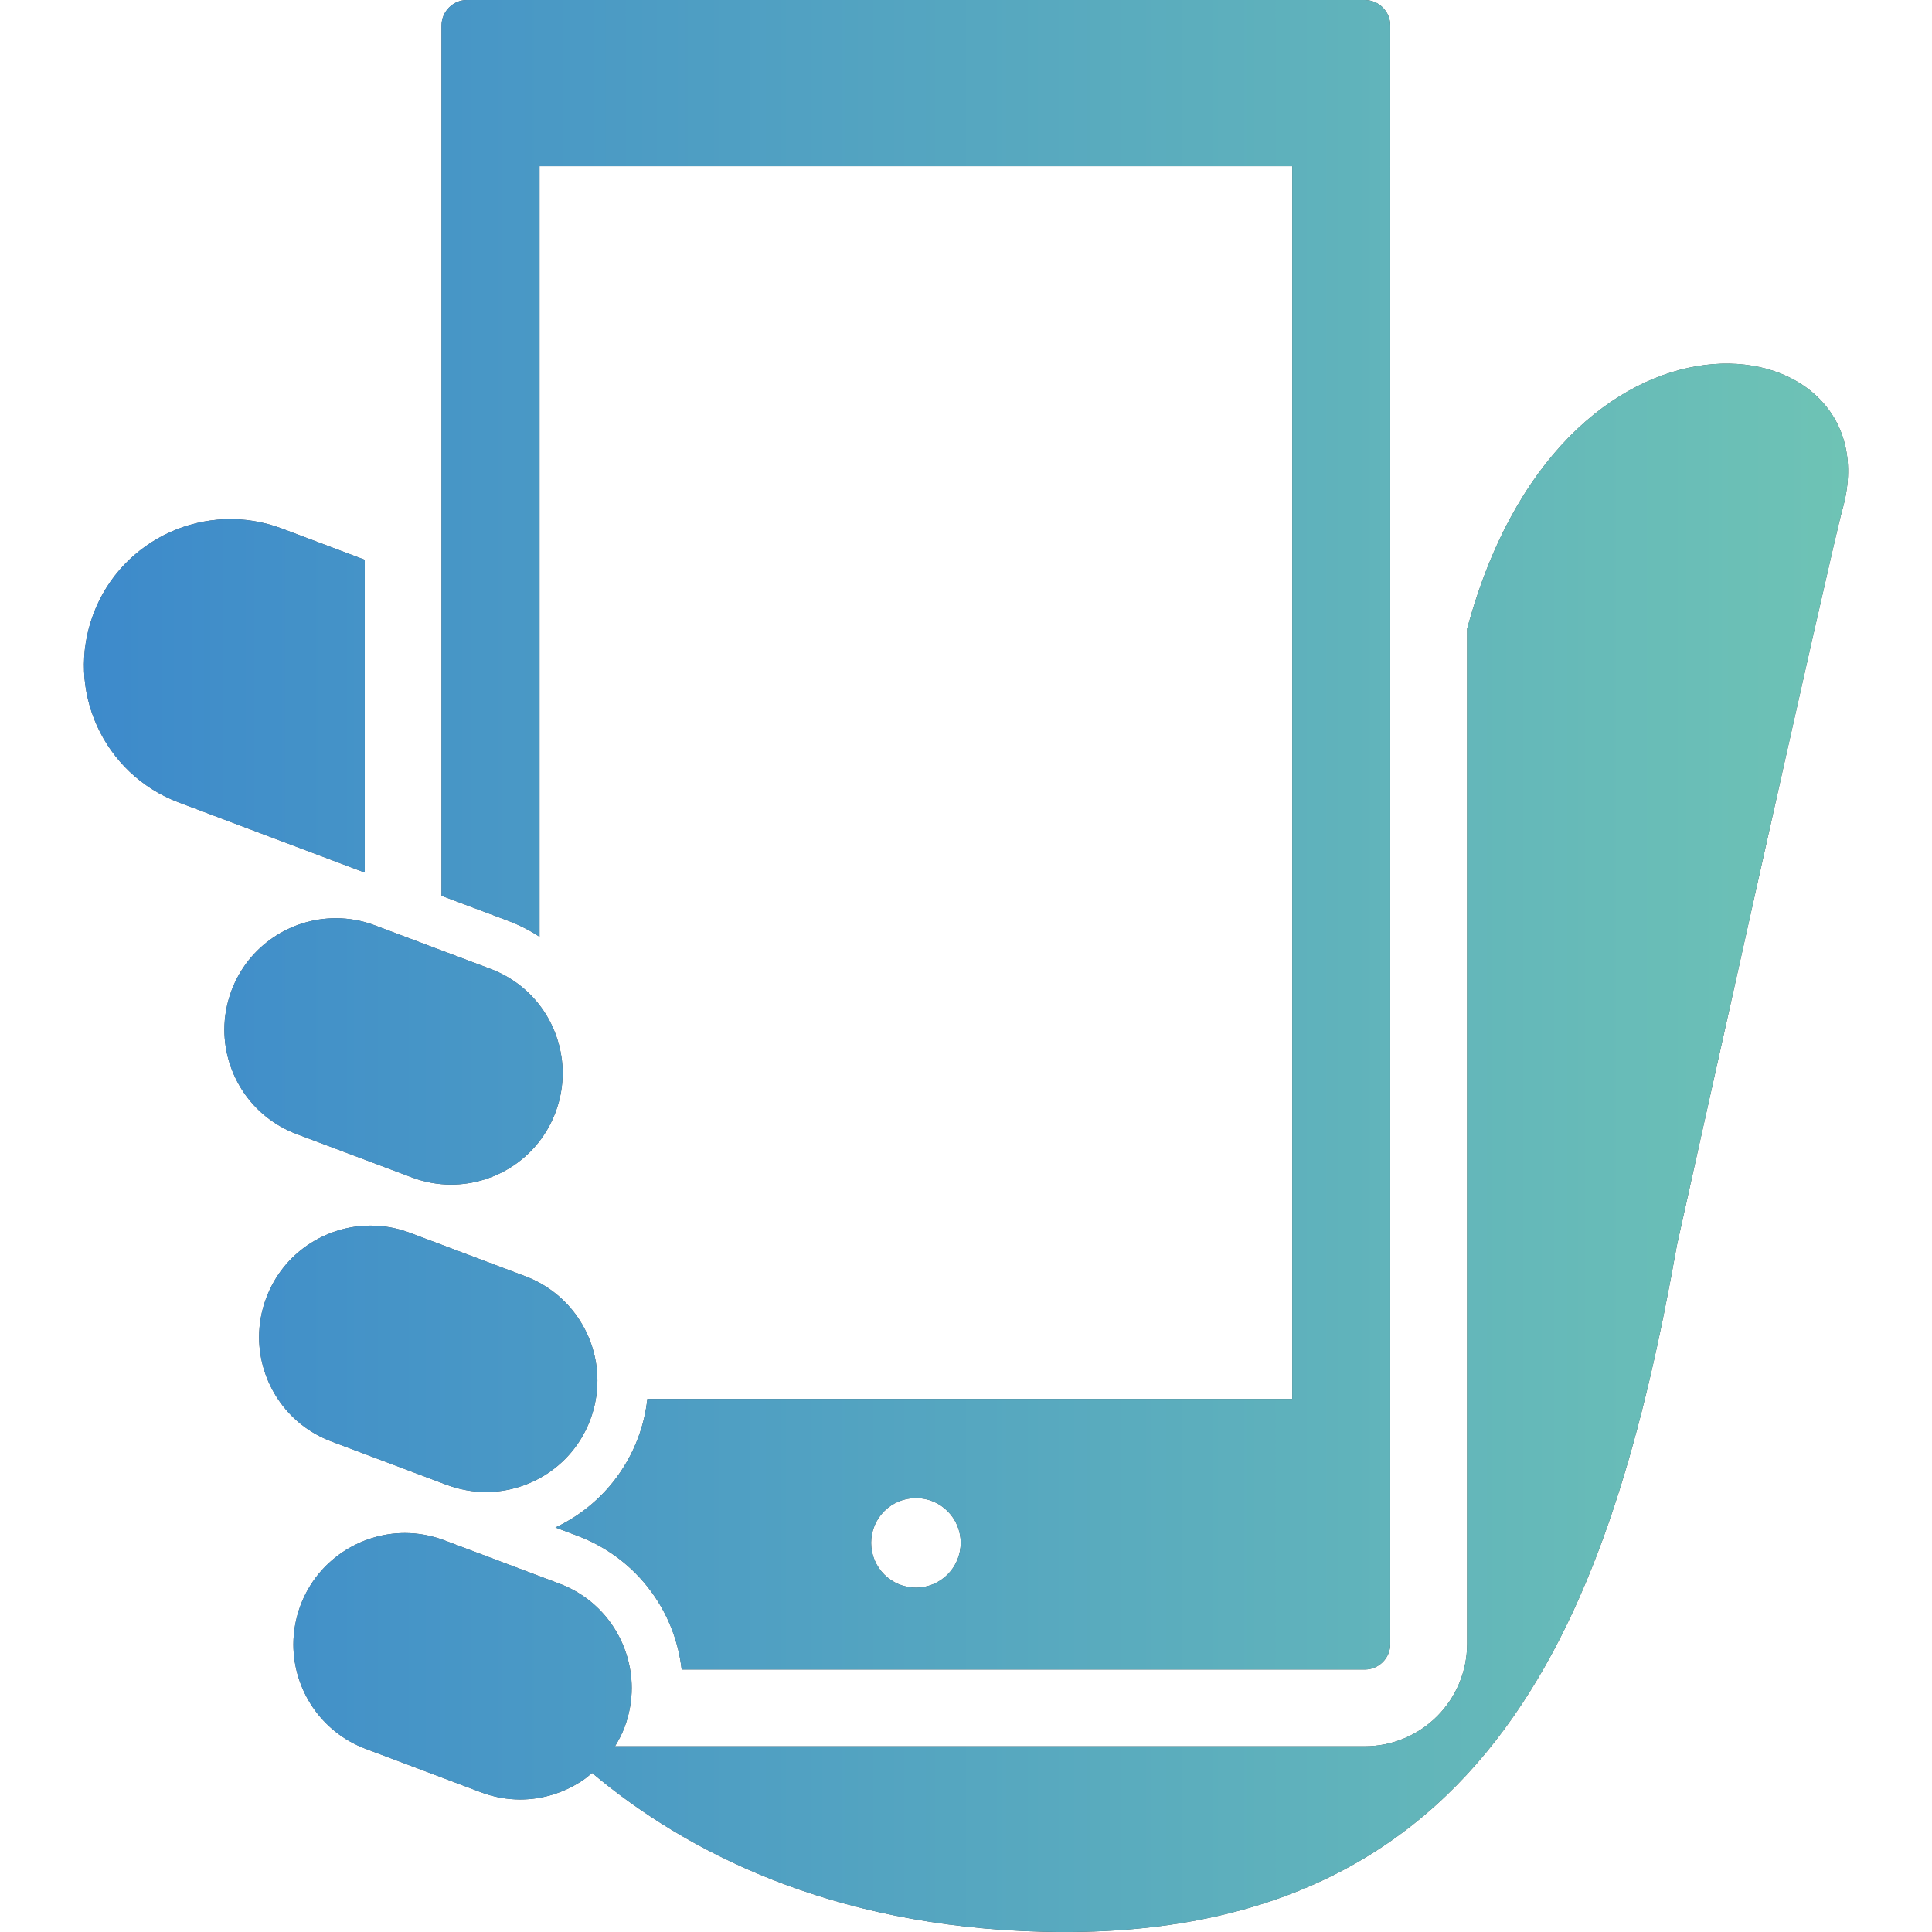
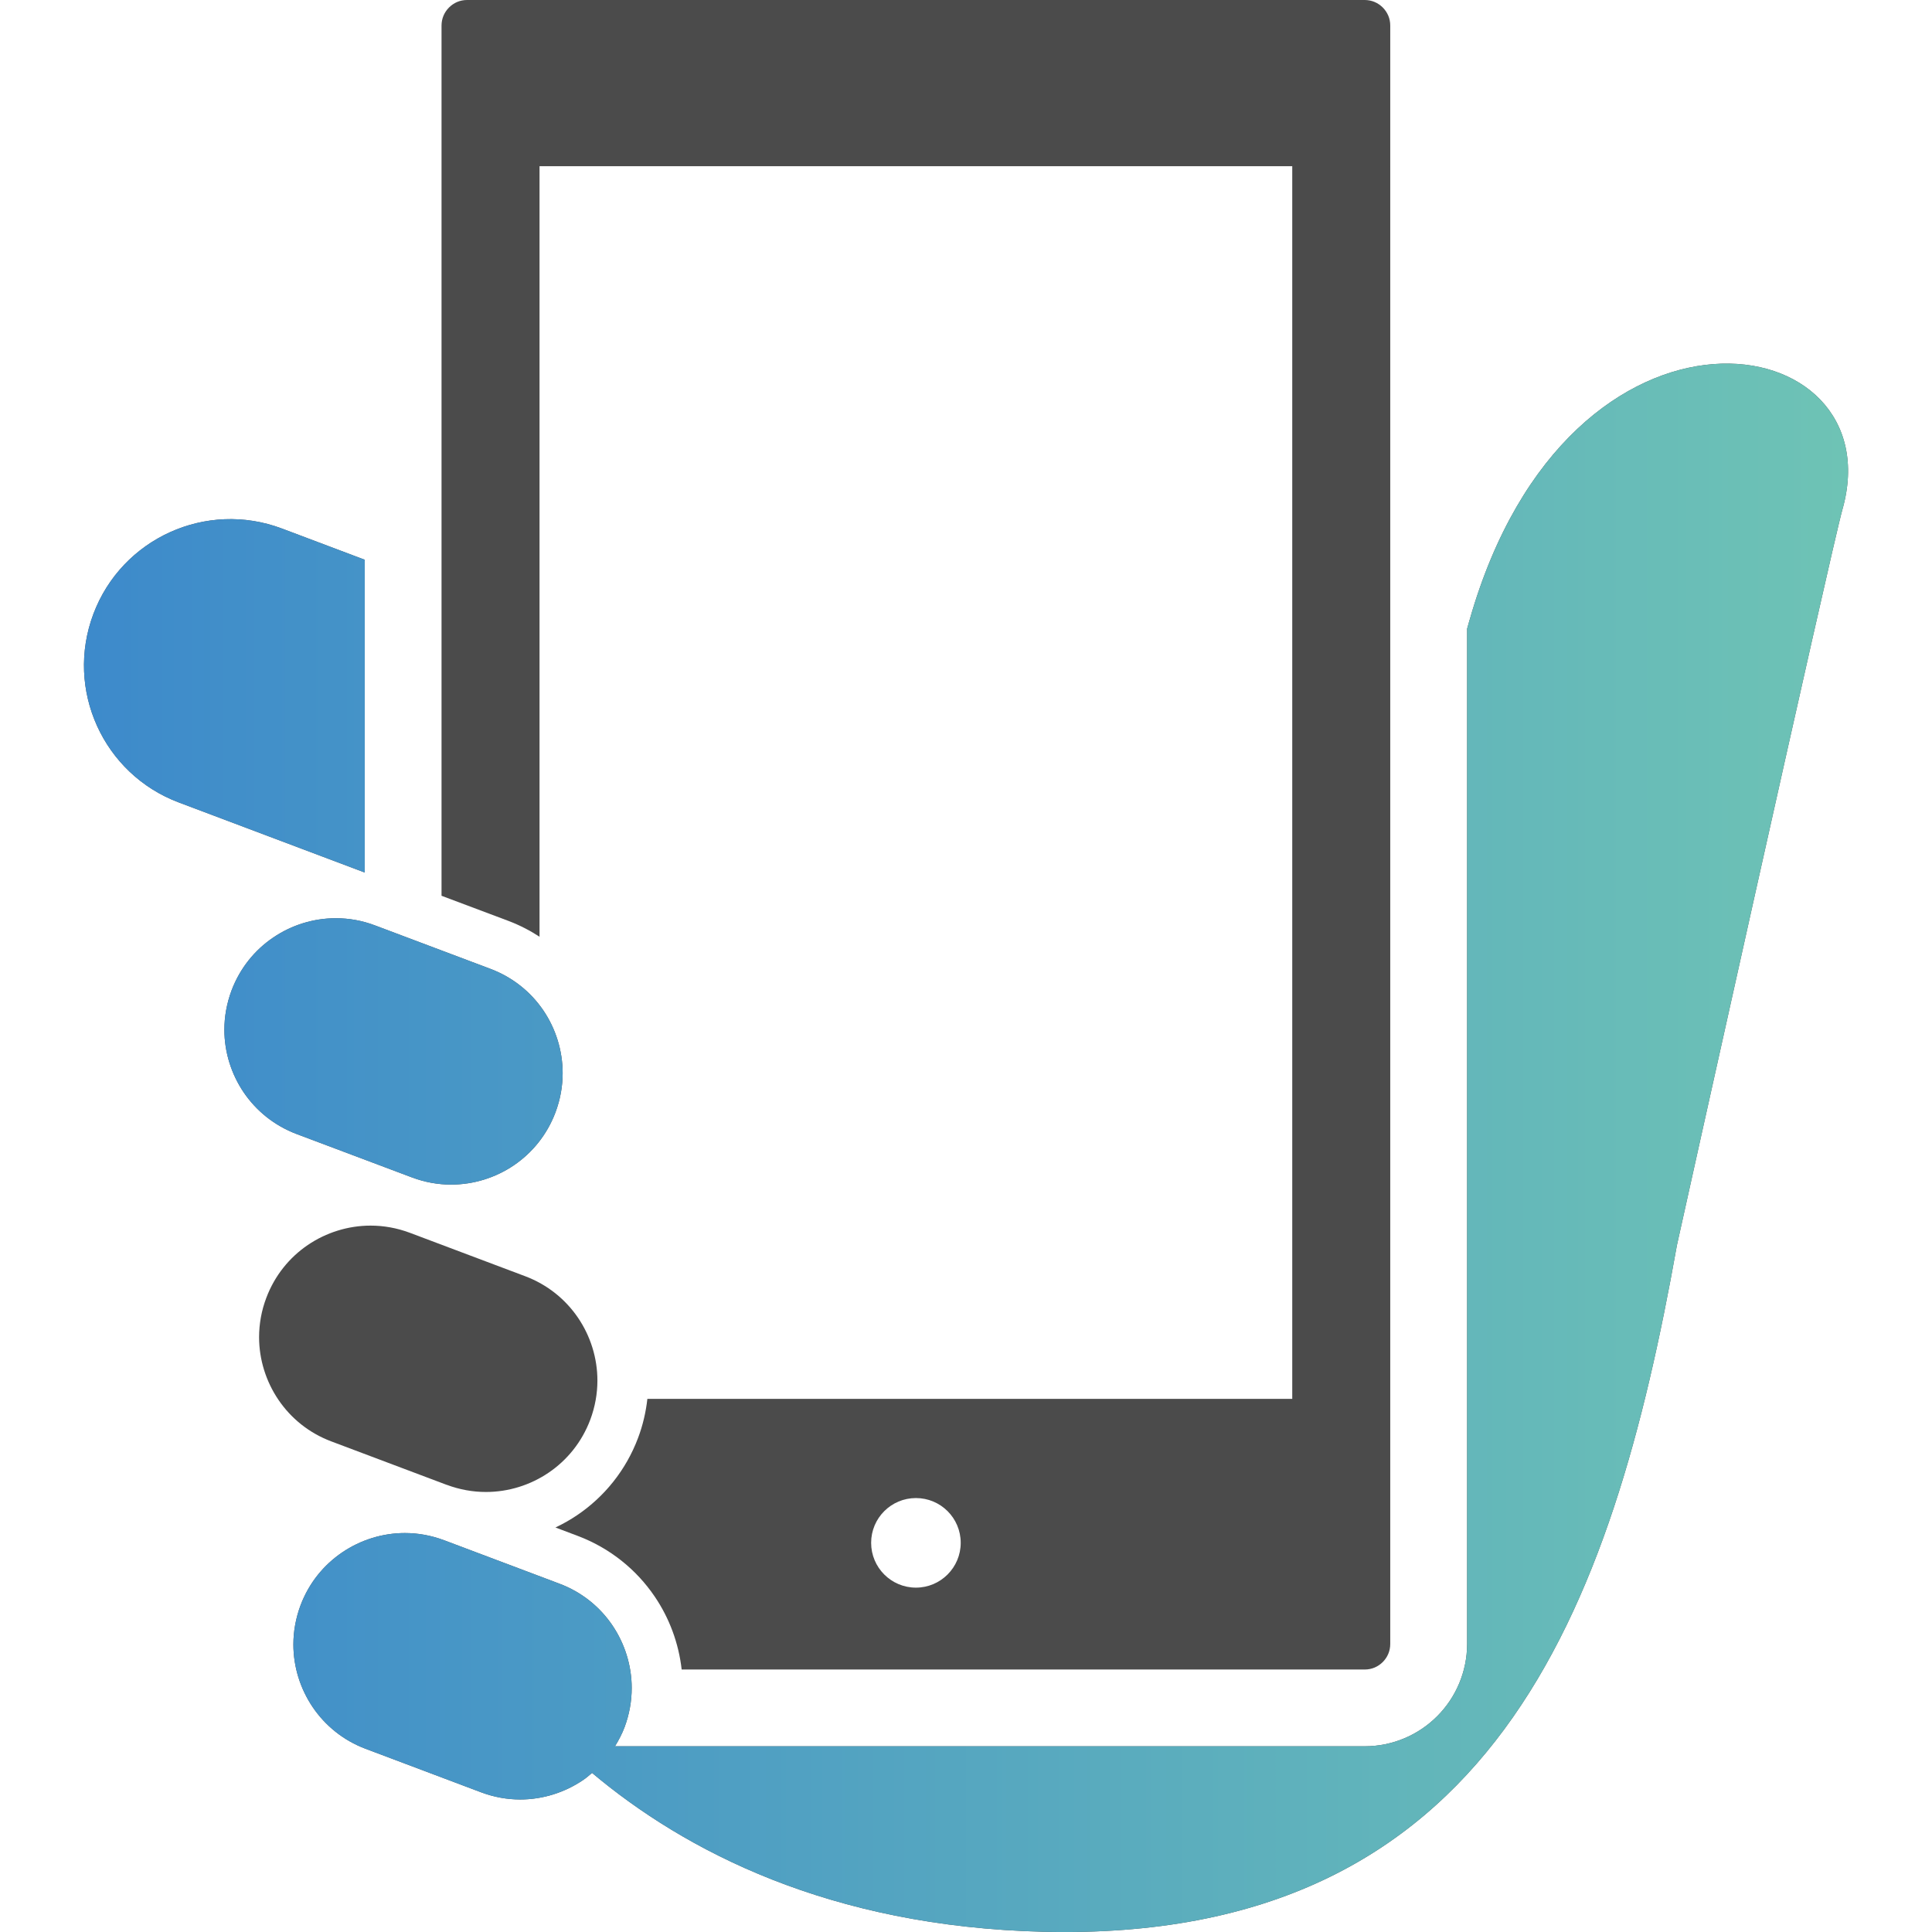
<svg xmlns="http://www.w3.org/2000/svg" id="_x32_" version="1.1" viewBox="0 0 512 512">
  <defs>
    <style>
      .st0 {
        fill: #4b4b4b;
      }

      .st1 {
        fill: url(#_名称未設定グラデーション_10);
      }
    </style>
    <linearGradient id="_名称未設定グラデーション_10" data-name="名称未設定グラデーション 10" x1="22.25" y1="256" x2="489.75" y2="256" gradientUnits="userSpaceOnUse">
      <stop offset="0" stop-color="#3d8acb" />
      <stop offset="1" stop-color="#6ec3b5" />
    </linearGradient>
  </defs>
  <g>
    <path class="st0" d="M96.66,148.34l-21.94-8.27c-20.05-7.55-42.42,2.59-49.97,22.63-7.55,20.05,2.59,42.42,22.63,49.96l49.28,18.57s0-82.89,0-82.89Z" />
    <path class="st0" d="M389.45,164.31c-.22.79-.44,1.54-.65,2.31v269.04c0,7.45-3.06,14.3-7.95,19.17-4.88,4.9-11.72,7.95-19.18,7.95h-198.69c.97-1.58,1.84-3.23,2.53-5.03,1.29-3.46,1.9-6.96,1.9-10.41,0-5.95-1.83-11.76-5.13-16.63-3.31-4.87-8.06-8.77-14-11.01l-30.58-11.52h0c-3.44-1.29-6.94-1.91-10.4-1.91-5.96,0-11.76,1.83-16.63,5.14-4.87,3.31-8.78,8.06-11.02,14-1.28,3.43-1.9,6.94-1.9,10.39,0,5.96,1.84,11.77,5.14,16.64,3.31,4.86,8.06,8.77,14,11.01l30.58,11.52c3.45,1.3,6.96,1.91,10.4,1.91,5.96,0,11.76-1.84,16.63-5.13.85-.57,1.61-1.24,2.4-1.91,24.45,20.54,62.75,40.74,119.69,42.1,118.98,2.82,150.62-85.33,167.82-181.98,0,0,41.05-185.13,43.84-194.9,13.93-48.92-72.33-63.68-98.79,29.25Z" />
    <path class="st0" d="M142.98,248.26V44.04h199.48v326.68h-170.9c-.39,3.46-1.18,6.93-2.46,10.33-3.23,8.61-8.98,15.62-16.07,20.43-1.86,1.26-3.81,2.37-5.83,3.32l5.85,2.21c8.61,3.23,15.63,8.98,20.44,16.07,3.91,5.75,6.37,12.39,7.16,19.36h181.01c1.9,0,3.53-.74,4.79-1.98,1.24-1.26,1.98-2.9,1.98-4.79V6.78c0-1.91-.74-3.53-1.98-4.79-1.26-1.25-2.89-1.98-4.79-1.99H123.78c-1.9,0-3.53.74-4.79,1.99-1.24,1.26-1.97,2.88-1.98,4.79v230.61l17.76,6.67c2.94,1.12,5.68,2.53,8.22,4.19ZM242.73,420.74c-6.56,0-11.87-5.33-11.87-11.88s5.31-11.86,11.87-11.86,11.87,5.31,11.87,11.86-5.32,11.88-11.87,11.88Z" />
    <path class="st0" d="M118.38,393.49c3.45,1.29,6.96,1.9,10.4,1.9,5.96,0,11.76-1.82,16.63-5.13,4.87-3.31,8.77-8.07,11.01-14,1.29-3.45,1.9-6.95,1.9-10.4,0-5.96-1.83-11.77-5.13-16.63-3.31-4.86-8.06-8.77-13.99-11.01l-30.59-11.52c-3.44-1.29-6.95-1.9-10.4-1.9-5.96,0-11.76,1.83-16.63,5.13-4.86,3.31-8.77,8.07-11.01,14.02-1.3,3.43-1.9,6.93-1.91,10.4,0,5.96,1.84,11.77,5.14,16.63,3.31,4.87,8.06,8.77,14.01,11.01l30.57,11.51Z" />
    <path class="st0" d="M109.16,312.02c3.45,1.31,6.96,1.91,10.4,1.91,5.96,0,11.77-1.82,16.64-5.13,4.86-3.31,8.76-8.06,11-13.99,1.3-3.46,1.91-6.96,1.91-10.42,0-5.95-1.82-11.76-5.12-16.63-3.31-4.86-8.07-8.76-14.01-11l-30.58-11.51c-3.45-1.31-6.95-1.91-10.4-1.91-5.96,0-11.76,1.82-16.63,5.14-4.86,3.3-8.76,8.06-11.01,14-1.28,3.44-1.9,6.95-1.9,10.4,0,5.96,1.83,11.76,5.13,16.63,3.31,4.86,8.07,8.77,14.01,11.02l30.57,11.5Z" />
  </g>
  <g>
    <path class="st1" d="M96.66,148.34l-21.94-8.27c-20.05-7.55-42.42,2.59-49.97,22.63-7.55,20.05,2.59,42.42,22.63,49.96l49.28,18.57s0-82.89,0-82.89Z" />
    <path class="st1" d="M389.45,164.31c-.22.79-.44,1.54-.65,2.31v269.04c0,7.45-3.06,14.3-7.95,19.17-4.88,4.9-11.72,7.95-19.18,7.95h-198.69c.97-1.58,1.84-3.23,2.53-5.03,1.29-3.46,1.9-6.96,1.9-10.41,0-5.95-1.83-11.76-5.13-16.63-3.31-4.87-8.06-8.77-14-11.01l-30.58-11.52h0c-3.44-1.29-6.94-1.91-10.4-1.91-5.96,0-11.76,1.83-16.63,5.14-4.87,3.31-8.78,8.06-11.02,14-1.28,3.43-1.9,6.94-1.9,10.39,0,5.96,1.84,11.77,5.14,16.64,3.31,4.86,8.06,8.77,14,11.01l30.58,11.52c3.45,1.3,6.96,1.91,10.4,1.91,5.96,0,11.76-1.84,16.63-5.13.85-.57,1.61-1.24,2.4-1.91,24.45,20.54,62.75,40.74,119.69,42.1,118.98,2.82,150.62-85.33,167.82-181.98,0,0,41.05-185.13,43.84-194.9,13.93-48.92-72.33-63.68-98.79,29.25Z" />
-     <path class="st1" d="M142.98,248.26V44.04h199.48v326.68h-170.9c-.39,3.46-1.18,6.93-2.46,10.33-3.23,8.61-8.98,15.62-16.07,20.43-1.86,1.26-3.81,2.37-5.83,3.32l5.85,2.21c8.61,3.23,15.63,8.98,20.44,16.07,3.91,5.75,6.37,12.39,7.16,19.36h181.01c1.9,0,3.53-.74,4.79-1.98,1.24-1.26,1.98-2.9,1.98-4.79V6.78c0-1.91-.74-3.53-1.98-4.79-1.26-1.25-2.89-1.98-4.79-1.99H123.78c-1.9,0-3.53.74-4.79,1.99-1.24,1.26-1.97,2.88-1.98,4.79v230.61l17.76,6.67c2.94,1.12,5.68,2.53,8.22,4.19ZM242.73,420.74c-6.56,0-11.87-5.33-11.87-11.88s5.31-11.86,11.87-11.86,11.87,5.31,11.87,11.86-5.32,11.88-11.87,11.88Z" />
-     <path class="st1" d="M118.38,393.49c3.45,1.29,6.96,1.9,10.4,1.9,5.96,0,11.76-1.82,16.63-5.13,4.87-3.31,8.77-8.07,11.01-14,1.29-3.45,1.9-6.95,1.9-10.4,0-5.96-1.83-11.77-5.13-16.63-3.31-4.86-8.06-8.77-13.99-11.01l-30.59-11.52c-3.44-1.29-6.95-1.9-10.4-1.9-5.96,0-11.76,1.83-16.63,5.13-4.86,3.31-8.77,8.07-11.01,14.02-1.3,3.43-1.9,6.93-1.91,10.4,0,5.96,1.84,11.77,5.14,16.63,3.31,4.87,8.06,8.77,14.01,11.01l30.57,11.51Z" />
    <path class="st1" d="M109.16,312.02c3.45,1.31,6.96,1.91,10.4,1.91,5.96,0,11.77-1.82,16.64-5.13,4.86-3.31,8.76-8.06,11-13.99,1.3-3.46,1.91-6.96,1.91-10.42,0-5.95-1.82-11.76-5.12-16.63-3.31-4.86-8.07-8.76-14.01-11l-30.58-11.51c-3.45-1.31-6.95-1.91-10.4-1.91-5.96,0-11.76,1.82-16.63,5.14-4.86,3.3-8.76,8.06-11.01,14-1.28,3.44-1.9,6.95-1.9,10.4,0,5.96,1.83,11.76,5.13,16.63,3.31,4.86,8.07,8.77,14.01,11.02l30.57,11.5Z" />
  </g>
</svg>